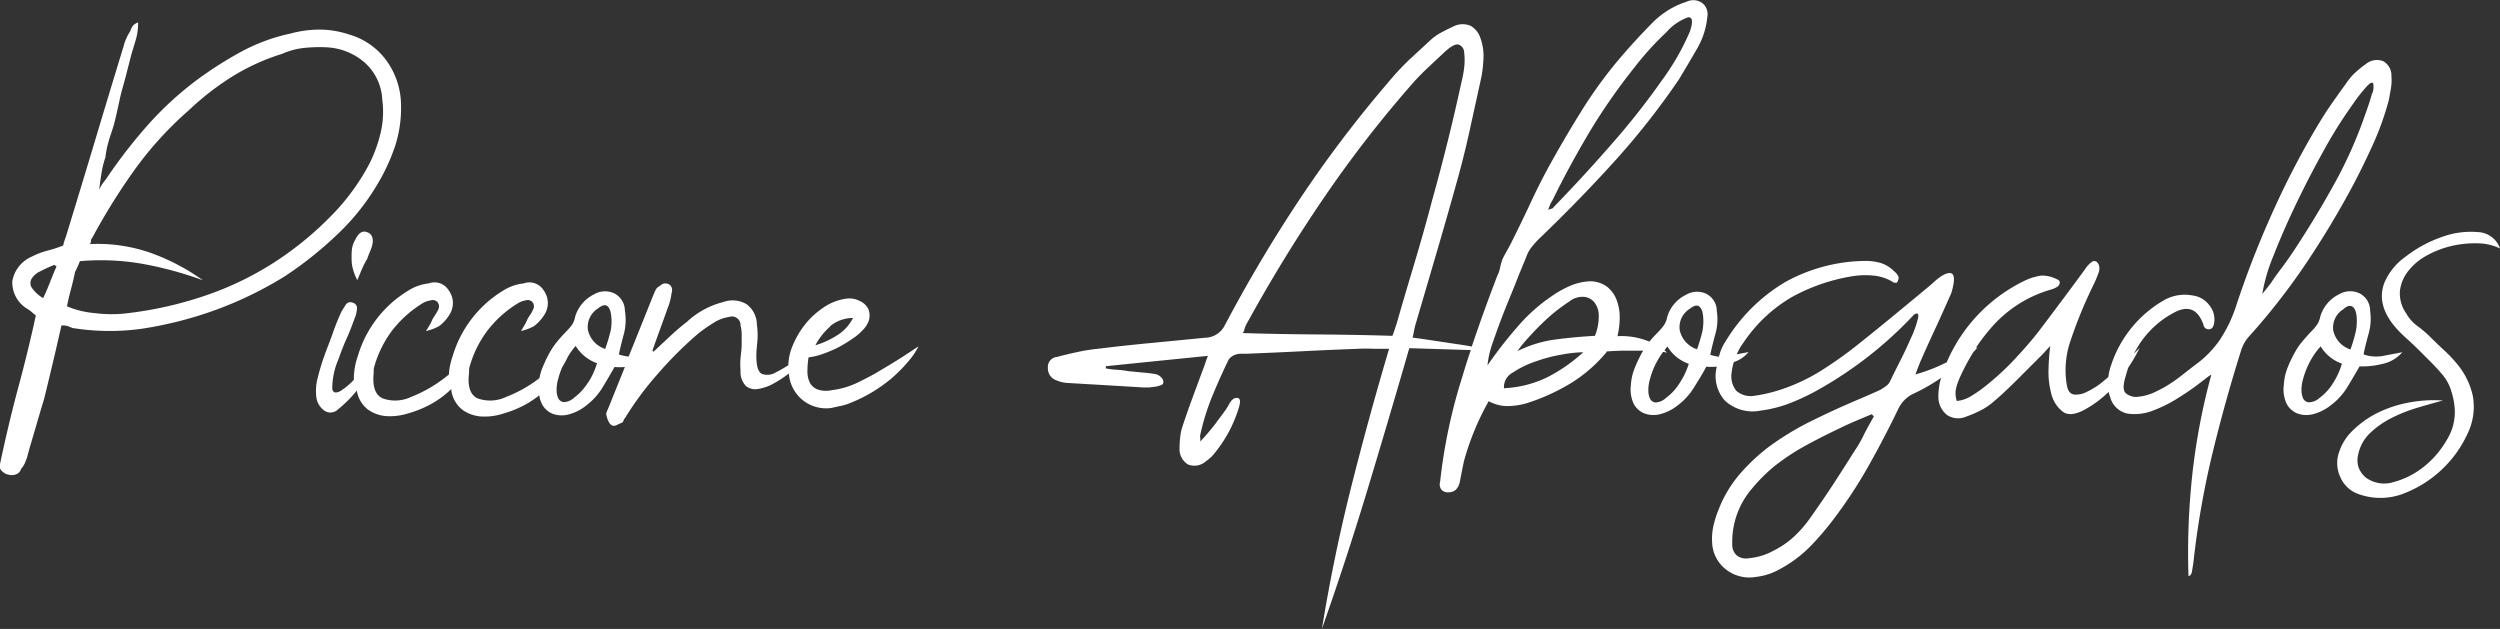
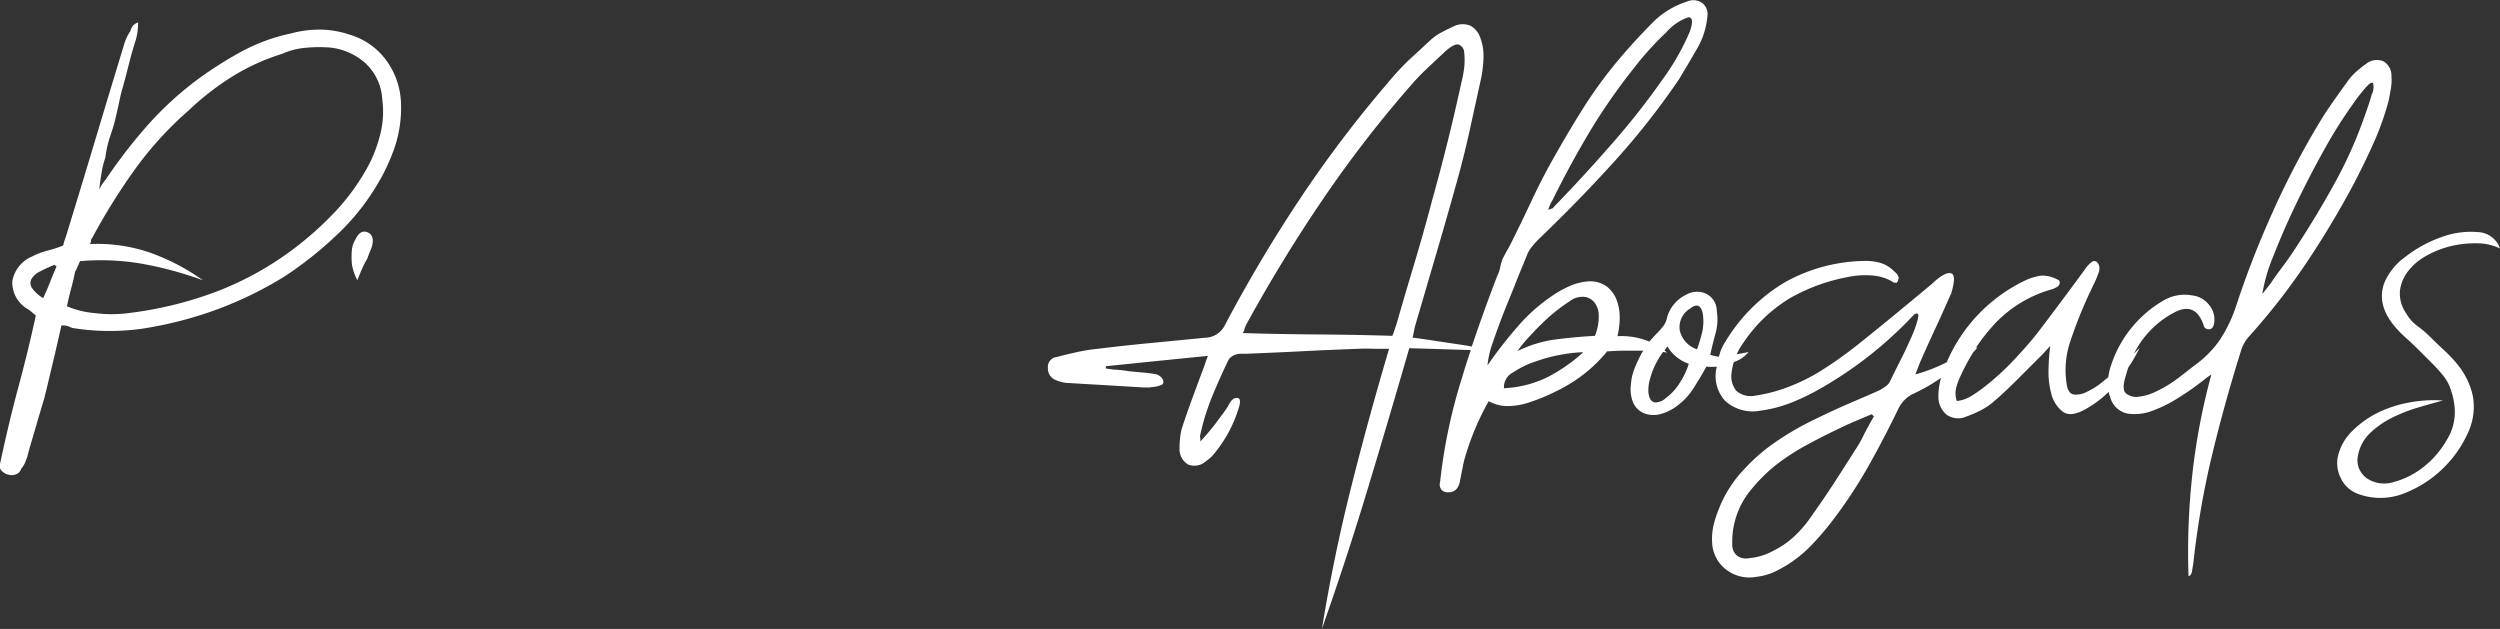
<svg xmlns="http://www.w3.org/2000/svg" viewBox="0 0 289.65 72.87">
  <rect x="0" y="0" width="289.65" height="72.87" fill="#333333" stroke="none" />
  <defs>
    <style>.cls-1{fill:#fff;}</style>
  </defs>
  <g id="Layer_2" data-name="Layer 2">
    <g id="Layer_1-2" data-name="Layer 1">
      <path class="cls-1" d="M7.12,37.71c-.34,1.47-.66,2.92-1,4.33s-.66,2.79-1,4.14c-.34,1.14-.68,2.27-1,3.39S3.43,51.83,3.14,53c-.09.21-.17.43-.25.64a2.87,2.87,0,0,1-.45.69.91.91,0,0,1-.6.63A1.37,1.37,0,0,1,1,55a1.49,1.49,0,0,1-.79-.44A.74.74,0,0,1,0,53.77q1-4.74,2.15-9c.76-2.82,1.43-5.57,2-8.22l-.53-.44a3.4,3.4,0,0,0-.54-.38,3.55,3.55,0,0,1-1.65-3.17,3.82,3.82,0,0,1,2.28-2.84,8.74,8.74,0,0,1,1.74-.67,15.91,15.91,0,0,0,1.87-.6,4.9,4.9,0,0,1,.22-.76c.1-.29.2-.59.28-.88q1.65-5.38,3.26-10.75T14.33,5.32a5.59,5.59,0,0,1,.76-1.7A2.32,2.32,0,0,1,15.38,3,1.46,1.46,0,0,1,16,2.6a6.94,6.94,0,0,1-.28,2.06q-.28.91-.54,1.8c-.17.68-.34,1.33-.51,2s-.33,1.25-.5,1.84-.33,1.36-.48,2.05-.3,1.36-.47,2-.41,1.27-.6,1.9a11.56,11.56,0,0,0-.41,2A10.15,10.15,0,0,0,11.77,20c-.1.63-.2,1.3-.28,2a3.41,3.41,0,0,1,.31-.6q.19-.29.45-.6a59.6,59.6,0,0,1,4.8-6.23,38.54,38.54,0,0,1,5.82-5.35A44.63,44.63,0,0,1,27.93,6a21.34,21.34,0,0,1,5.76-2.12A12.58,12.58,0,0,1,37,3.43,11,11,0,0,1,40.46,4a8.09,8.09,0,0,1,4.3,3,8.88,8.88,0,0,1,1.7,5,14.38,14.38,0,0,1-.69,4.94,22.68,22.68,0,0,1-2.09,4.49A26.61,26.61,0,0,1,39,27.24a43.36,43.36,0,0,1-6,4.77,43.48,43.48,0,0,1-7.91,3.86,44.79,44.79,0,0,1-8.67,2.22A27,27,0,0,1,8.39,38l-.54-.22A2.12,2.12,0,0,0,7.12,37.71Zm-.57-6.83a.35.35,0,0,0-.12-.1.38.38,0,0,1-.13-.09,15.28,15.28,0,0,0-1.64.75,2.25,2.25,0,0,0-1,.86,1,1,0,0,0,0,1A4.13,4.13,0,0,0,5,34.54c.3-.63.56-1.24.79-1.83S6.26,31.51,6.55,30.88Zm1.21,4.61a10.66,10.66,0,0,0,3.25.79,15.29,15.29,0,0,0,3.83,0,43.64,43.64,0,0,0,9.9-2.37,36.37,36.37,0,0,0,8.88-4.78,38.36,38.36,0,0,0,5.22-4.61,25.4,25.4,0,0,0,4-5.63,16.46,16.46,0,0,0,1.26-3.51,10.46,10.46,0,0,0,.19-3.83,6.15,6.15,0,0,0-2-4.27,7.25,7.25,0,0,0-4.49-1.8,17.12,17.12,0,0,0-2.72.09,8.56,8.56,0,0,0-2.4.67A25,25,0,0,0,26.86,8.9a31.85,31.85,0,0,0-5,3.89,40.59,40.59,0,0,0-6.29,6.92,71.53,71.53,0,0,0-4.9,7.88.4.4,0,0,0-.13.31.62.62,0,0,1-.13.38,18.71,18.71,0,0,1,7,1,25,25,0,0,1,6.1,3.19,42.3,42.3,0,0,0-7-1.9,27.72,27.72,0,0,0-7.25-.31c-.08.21-.18.43-.28.66s-.2.43-.29.6c-.12.63-.28,1.29-.47,2S7.88,34.86,7.76,35.49Z" />
      <path class="cls-1" d="M41.4,32.46c.22-.51.4-1,.57-1.36A8.25,8.25,0,0,1,42.54,30c.09-.25.18-.51.29-.76s.2-.5.28-.76c.21-.84,0-1.37-.57-1.58s-1,.09-1.39.89a3,3,0,0,0-.38,1.13,9.46,9.46,0,0,0,0,1.68A6,6,0,0,0,41.4,32.46Z" />
-       <path class="cls-1" d="M104.62,41.31c-.53.34-1.06.67-1.61,1l-1.68,1c-.57.32-1.21.64-1.93,1a9.6,9.6,0,0,1-3,.89,3.07,3.07,0,0,1-1.74-.1,1.72,1.72,0,0,1-.86-.82,3,3,0,0,1-.25-1.3,9.8,9.8,0,0,1,.13-1.58,6.94,6.94,0,0,0,1.61-.38,14,14,0,0,0,1.8-.76,14.53,14.53,0,0,0,1.65-1,6,6,0,0,0,1.2-1,2.9,2.9,0,0,0,.73-1.14,2,2,0,0,0-.1-1.39,2.1,2.1,0,0,0-1-.88A2.59,2.59,0,0,0,98,34.61a6.06,6.06,0,0,0-2.56,1,9.48,9.48,0,0,0-2.18,2,10.24,10.24,0,0,0-1.49,2.6,6.15,6.15,0,0,0-.43,2.1,14.78,14.78,0,0,1-1.47.84,1.83,1.83,0,0,1-1.61.16c-.42-.21-.63-.91-.63-2.09,0-.59.08-1.19.13-1.8a8.39,8.39,0,0,0-.07-1.81,2.94,2.94,0,0,0-1.2-2.37A3.19,3.19,0,0,0,83.78,35a9.6,9.6,0,0,0-4.17,2.27,26.52,26.52,0,0,0-2,1.71l-1.9,1.77-.12-.12c.29-.85.59-1.67.88-2.47s.59-1.62.89-2.47a6.51,6.51,0,0,0,.44-1.7,1,1,0,0,0,0-.73.73.73,0,0,0-.6-.41.7.7,0,0,0-.54.12l-.54.38a2.6,2.6,0,0,0-.31.57l-.26.63q-1.26,3.16-2.53,6.3l-.18.46a5.67,5.67,0,0,1-1.14-.24c.17-.8.37-1.61.6-2.44A6.51,6.51,0,0,0,72.4,36a2.27,2.27,0,0,0-1.21-2,2.5,2.5,0,0,0-2.34.09,4.24,4.24,0,0,0-2.21,2.59,2.4,2.4,0,0,1-.44,1.05,9.35,9.35,0,0,1-.76.85c-.25.26-.55.58-.89,1A9.1,9.1,0,0,0,63.6,41a17.65,17.65,0,0,0-.79,1.7,6.1,6.1,0,0,0-.31,1.11A15.45,15.45,0,0,1,58.61,46a4.3,4.3,0,0,1-3.26.16c-.86-.38-1.21-1.39-1-3a.8.8,0,0,1,0-.23.69.69,0,0,0,0-.22,12.62,12.62,0,0,1,2.09-4.36,12.93,12.93,0,0,1,3.48-3.16,2.42,2.42,0,0,1,.94-.38.78.78,0,0,1,.8.16.76.76,0,0,1,.15.79,3.41,3.41,0,0,1-.31.6c-.13.19-.26.39-.38.6a5.55,5.55,0,0,1-.29.6c-.1.19-.26.45-.47.79a5.65,5.65,0,0,0,1.52-.57,4.94,4.94,0,0,0,1.2-1.33A2.47,2.47,0,0,0,63,33.66a1.94,1.94,0,0,0-2.34-.82,5.51,5.51,0,0,0-2.35.82,13.31,13.31,0,0,0-5.88,7.65,7.73,7.73,0,0,0-.41,1.9,1,1,0,0,1,0,.17l-.34.27A15.75,15.75,0,0,1,47.6,46a4.28,4.28,0,0,1-3.25.16q-1.31-.57-1.05-3a.8.8,0,0,1,0-.23.69.69,0,0,0,0-.22,12.8,12.8,0,0,1,2.09-4.36,13.23,13.23,0,0,1,3.48-3.16,2.45,2.45,0,0,1,1-.38.76.76,0,0,1,.79.16.79.79,0,0,1,.16.79,3.46,3.46,0,0,1-.32.6l-.38.6a5.5,5.5,0,0,1-.28.6l-.48.79a5.52,5.52,0,0,0,1.52-.57,4.63,4.63,0,0,0,1.2-1.33A2.47,2.47,0,0,0,52,33.66a1.93,1.93,0,0,0-2.34-.82,5.42,5.42,0,0,0-2.34.82,13.23,13.23,0,0,0-5.88,7.65,7.73,7.73,0,0,0-.41,1.9A5.62,5.62,0,0,0,41,44a8.14,8.14,0,0,1-1.5,1.27c-.57.33-.92.26-1-.22a8.41,8.41,0,0,1,.7-3.39c.3-.84.61-1.68,1-2.53s.67-1.68,1-2.53a3.88,3.88,0,0,0,.16-.88.62.62,0,0,0-.47-.64.65.65,0,0,0-.83.22l-.5.8c-.34.75-.69,1.59-1,2.49s-.69,1.81-1,2.69a26.11,26.11,0,0,0-.76,2.53,5.79,5.79,0,0,0-.16,2.09,2.28,2.28,0,0,0,.89,1.64,1.24,1.24,0,0,0,1.64-.12,13.92,13.92,0,0,0,2.17-2.17,3.47,3.47,0,0,0,1.25,2.17,4.2,4.2,0,0,0,2.15.79,6.9,6.9,0,0,0,2.56-.32,12.49,12.49,0,0,0,2.5-1,11,11,0,0,0,2.49-1.82,1.36,1.36,0,0,1,0,.17,3.51,3.51,0,0,0,1.26,2.22,4.23,4.23,0,0,0,2.15.79,6.93,6.93,0,0,0,2.57-.32,12.74,12.74,0,0,0,2.5-1,11.77,11.77,0,0,0,1.71-1.13,3,3,0,0,0,.28.94,2.36,2.36,0,0,0,1.2,1.17,3,3,0,0,0,1.83.13,5.38,5.38,0,0,0,2.12-1.05,7.63,7.63,0,0,0,1.84-2c.46-.76.95-1.58,1.45-2.47a7.13,7.13,0,0,0,1.2,0l-1.9,4.72c-.08.17-.15.34-.22.51a.68.68,0,0,0,0,.44,2.63,2.63,0,0,0,.22.63,1.09,1.09,0,0,0,.35.44.58.58,0,0,0,.57,0c.21-.1.42-.2.63-.28a.39.39,0,0,0,.19-.25.78.78,0,0,1,.19-.32,36.22,36.22,0,0,1,3.7-5A44.57,44.57,0,0,1,80.49,39a13.91,13.91,0,0,1,1.2-.95c.42-.29.85-.57,1.27-.82a4.78,4.78,0,0,1,1.52-.51,1,1,0,0,1,1.32,1,4.21,4.21,0,0,1,.13,1.08v1.14c0,.5-.08,1-.13,1.52a9.52,9.52,0,0,0,0,1.51,2.32,2.32,0,0,0,.64,1.77,1.75,1.75,0,0,0,1.42.32,5.36,5.36,0,0,0,1.83-.66,13,13,0,0,0,1.71-1.13,4.32,4.32,0,0,0,4.9,4l1-.22a6.14,6.14,0,0,0,1-.28,17.63,17.63,0,0,0,2.47-1.17,17.91,17.91,0,0,0,2.34-1.61A17.15,17.15,0,0,0,105.13,42a8.75,8.75,0,0,0,1.29-1.87Zm-36.49,3a6.36,6.36,0,0,1-1.62,1.77,1.83,1.83,0,0,1-1.2.51.81.81,0,0,1-.63-.45,2.22,2.22,0,0,1-.19-1,4.23,4.23,0,0,1,.19-1.26,8.57,8.57,0,0,1,.45-1.32,13.4,13.4,0,0,0,.67-1.24,7.73,7.73,0,0,1,.9-1.24,4.7,4.7,0,0,0,2.47,2A8.83,8.83,0,0,1,68.13,44.35Zm2.59-5.88a21.05,21.05,0,0,1-.6,2,3,3,0,0,1-2-2.18,2.53,2.53,0,0,1,1.14-2.5c.42-.34.77-.45,1-.35s.45.43.53,1A5.7,5.7,0,0,1,70.72,38.47Zm25.46-.64a4.17,4.17,0,0,1,2.65-.95,5,5,0,0,1-1.83,2A9.73,9.73,0,0,1,94.47,40,7.73,7.73,0,0,1,96.18,37.83Z" />
      <path class="cls-1" d="M277.07,8.86a1.9,1.9,0,0,0-.95-1.77,2,2,0,0,0-2,.32,12.69,12.69,0,0,0-1.24,1,6.71,6.71,0,0,0-1,1.17c-.72,1-1.4,1.94-2.06,2.91s-1.27,2-1.86,3a99.29,99.29,0,0,0-5,9.87A108.41,108.41,0,0,0,259,35.68a16.41,16.41,0,0,1-1.77,3.64,11.86,11.86,0,0,1-2.79,2.88c-.5.38-1,.77-1.51,1.17s-1,.77-1.52,1.1a13.9,13.9,0,0,1-1.61.89,5.82,5.82,0,0,1-2,.6,1.86,1.86,0,0,1-1.48-.38c-.36-.31-.37-1,0-2.12.07-.3.17-.58.26-.87a18.81,18.81,0,0,0,1.32-2.29c-.11.11-.34.34-.66.69a10.79,10.79,0,0,1,4.7-4.8c1.61-.84,2.72-.36,3.36,1.45a.58.58,0,0,0,.6.51q.47,0,.6-.57A2.58,2.58,0,0,0,256,35.4a2.86,2.86,0,0,0-2-1.17,4.84,4.84,0,0,0-3.41.63,13.54,13.54,0,0,0-6,7.46,6.64,6.64,0,0,0-.32,1.37l-.6.5a8.83,8.83,0,0,1-1.87,1.2,2.69,2.69,0,0,1-1.51.32c-.43-.07-.7-.41-.82-1.05a10.41,10.41,0,0,1,.41-5.15A51.49,51.49,0,0,1,242,34.16q.32-.69.6-1.26a11.87,11.87,0,0,0,.53-1.27,1.35,1.35,0,0,0,.1-.66.89.89,0,0,0-.22-.54.46.46,0,0,0-.64-.09,2.9,2.9,0,0,0-.57.54.83.83,0,0,0-.18.25q-1.34,1.83-2.66,3.6c-.89,1.19-1.79,2.39-2.72,3.61s-2,2.4-3.07,3.54A31.3,31.3,0,0,1,229.69,45c-.46.34-.91.65-1.36.92a4,4,0,0,1-1.61.54,2.66,2.66,0,0,1-.09-1.46,6.78,6.78,0,0,1,.41-1.2,24.51,24.51,0,0,1,1.59-3,4.77,4.77,0,0,0,.5-.58l-.22.1a22,22,0,0,1,2.3-2.91,14.41,14.41,0,0,1,6.52-3.89,2.59,2.59,0,0,0,.57-.26.61.61,0,0,0,.34-.47.37.37,0,0,0-.28-.41,3.77,3.77,0,0,0-1.84-.45,6.46,6.46,0,0,0-1.77.51,18.61,18.61,0,0,0-9.2,9.53,19.57,19.57,0,0,1-3.63,1.41c.12-.33.23-.61.31-.82s.17-.42.25-.63c.59-1.35,1.2-2.69,1.81-4s1.21-2.67,1.8-4q.63-2.16-.09-2.28c-.49-.09-1.22.34-2.19,1.26-1.47,1.23-2.93,2.43-4.36,3.61s-2.89,2.36-4.37,3.54A48.73,48.73,0,0,1,210.91,43a21.65,21.65,0,0,1-4.62,2.15,17.55,17.55,0,0,1-3,.7,2.53,2.53,0,0,1-2.12-.57,2.7,2.7,0,0,1-.54-2.15,6.89,6.89,0,0,1,.25-1.18,3.75,3.75,0,0,0,1.71-1.16l-1.37.26a6.86,6.86,0,0,1,.81-1.4,17.12,17.12,0,0,1,5.5-5.19A21.7,21.7,0,0,1,214.64,32a9.54,9.54,0,0,1,2.5-.06,5.19,5.19,0,0,1,2.31.82h.32c.21-.34.26-.6.15-.79a1.79,1.79,0,0,0-.47-.54,3.76,3.76,0,0,0-1.52-.95,6.1,6.1,0,0,0-1.71-.25,19.5,19.5,0,0,0-9.42,2.47,20,20,0,0,0-6.9,6.89,5.4,5.4,0,0,0-.6,1.23l-.15.51a6.05,6.05,0,0,1-1-.22c.17-.8.37-1.61.6-2.44a6.17,6.17,0,0,0,.16-2.62,2.24,2.24,0,0,0-1.2-2,2.5,2.5,0,0,0-2.34.09,4.18,4.18,0,0,0-2.21,2.59,2.41,2.41,0,0,1-.45,1.05,9.15,9.15,0,0,1-.75.85c-.25.25-.54.57-.86.95a8.46,8.46,0,0,0-3.7-.63,9.42,9.42,0,0,0,.26-2.18,5.73,5.73,0,0,0-.35-2,3.6,3.6,0,0,0-1.08-1.52,3.29,3.29,0,0,0-2-.66,6.47,6.47,0,0,0-2.34.54,12,12,0,0,0-2.09,1.17,20,20,0,0,0-3.63,3.16,50.55,50.55,0,0,0-3.83,4.87,11,11,0,0,1,.63-2.69c.38-1.11.81-2.3,1.3-3.54s1-2.44,1.45-3.6.88-2.12,1.17-2.88a3.63,3.63,0,0,1,.57-1,11.74,11.74,0,0,1,.82-.92q4.5-4.3,8.64-8.86a87.1,87.1,0,0,0,7.62-9.67c.63-1.06,1.31-2.18,2-3.39a9,9,0,0,0,1.27-3.82,1.65,1.65,0,0,0-.6-1.62A1.79,1.79,0,0,0,195.41.2a9.7,9.7,0,0,0-3.95,2.43q-1.74,1.76-3.32,3.58a51.36,51.36,0,0,0-4.55,6.07q-2,3.17-3.86,6.51c-.85,1.52-1.62,3.05-2.34,4.59s-1.46,3.07-2.22,4.59c-.16.33-.34.67-.53,1s-.37.67-.54,1a6.44,6.44,0,0,0-.29,1,3.68,3.68,0,0,1-.34,1q-1.56,4.05-2.95,8.18c-.4-.08-.88-.16-1.45-.24l-2.53-.38q-1.42-.22-2.88-.42a8.41,8.41,0,0,0,.19-.88,7,7,0,0,1,.19-.76q1.28-4.36,2.53-8.63T169,20.31q.77-2.83,1.39-5.72c.42-1.92.85-3.85,1.27-5.79a15.63,15.63,0,0,0,.22-2.18,6,6,0,0,0-.35-2.18A2.51,2.51,0,0,0,170.4,3a2.32,2.32,0,0,0-1.87,0c-.46.21-.93.44-1.42.7a6.31,6.31,0,0,0-1.3.88L163.19,7a32.63,32.63,0,0,0-2.5,2.72,139.15,139.15,0,0,0-10.18,13.47,168,168,0,0,0-8.6,14.49,2.6,2.6,0,0,1-2.28,1.45l-6.17.6c-2,.19-4.1.41-6.16.67a20.4,20.4,0,0,0-2.44.38c-.78.17-1.57.35-2.37.57a1.16,1.16,0,0,0-1.08,1.26,1.45,1.45,0,0,0,1,1.46,3.84,3.84,0,0,0,1.46.31l4.27.25,4.33.26.7,0,.76-.1a3,3,0,0,0,.63-.19c.21-.08.27-.27.19-.57a1.07,1.07,0,0,0-.32-.41,1.18,1.18,0,0,0-.57-.28c-.55-.09-1.08-.15-1.61-.19L130.71,43a10.92,10.92,0,0,0-1.33-.16,7.76,7.76,0,0,1-1.26-.16v-.25l5.88-.6,5.95-.6c-.13.34-.24.63-.32.88s-.17.49-.25.7c-.43,1.14-.85,2.28-1.27,3.42s-.82,2.29-1.2,3.47a7.12,7.12,0,0,0-.19,1.11q-.06.6-.06,1.17a2.06,2.06,0,0,0,1,1.84,2,2,0,0,0,2.06-.38c.12-.09.25-.18.38-.29l.31-.28a15.22,15.22,0,0,0,3.1-5.57c.25-.76.2-1.16-.16-1.2s-.7.23-1,.82-1,1.42-1.49,2.12a27.49,27.49,0,0,1-1.8,2.12,2.88,2.88,0,0,0,0-.48.45.45,0,0,1,0-.28,26.61,26.61,0,0,1,1.39-4.49c.59-1.43,1.22-2.85,1.9-4.24a1.29,1.29,0,0,1,.35-.35,1.5,1.5,0,0,1,.41-.22,2.37,2.37,0,0,1,.73-.12h.72c2.15-.09,4.29-.18,6.42-.29s4.27-.2,6.42-.28a16.52,16.52,0,0,1,1.71,0c.55,0,1.16,0,1.83,0q-2.4,8.09-4.42,16.13t-3.36,16.31q2.85-8.09,5.29-16.16t4.83-16.35l4.21.13,2.92.09c-.35,1-.69,2.09-1,3.14a62.22,62.22,0,0,0-2.56,12.14,1,1,0,0,0,.15.89,1,1,0,0,0,.79.31c.68,0,1.12-.34,1.33-1.14.09-.46.17-.9.26-1.33s.16-.82.25-1.2a30.65,30.65,0,0,1,2.85-6.89,4.52,4.52,0,0,0,2.15.57,8.31,8.31,0,0,0,2.21-.32,23.58,23.58,0,0,0,5.12-2.31,16.89,16.89,0,0,0,4.18-3.63v-.07q.75-.06,1.74-.09c.65,0,1.3,0,2,0h.51c-.08.13-.16.24-.23.38a15.53,15.53,0,0,0-.79,1.7,6.14,6.14,0,0,0-.41,1.84,4.06,4.06,0,0,0,.28,2.15,2.41,2.41,0,0,0,1.21,1.17,3,3,0,0,0,1.83.13,5.38,5.38,0,0,0,2.12-1.05,7.42,7.42,0,0,0,1.83-2c.47-.76,1-1.58,1.46-2.47a7.4,7.4,0,0,0,1.22,0,4.29,4.29,0,0,0,.93,3.93A4.73,4.73,0,0,0,204,47.57a14.59,14.59,0,0,0,3.44-.88,25.83,25.83,0,0,0,3.2-1.52,45.94,45.94,0,0,0,11.13-8.73c.42-.25.57-.09.44.48a12.12,12.12,0,0,1-.79,2.21c-.4.91-.84,1.85-1.33,2.81s-.85,1.71-1.1,2.22a1.41,1.41,0,0,1-.48.57c-.23.17-.45.31-.66.44-.55.25-1.1.5-1.65.73l-1.7.73c-1.65.71-3.29,1.48-4.94,2.3a33,33,0,0,0-4.68,2.88,22.37,22.37,0,0,0-3.38,3.2,14,14,0,0,0-2.37,4,12.33,12.33,0,0,0-.61,1.9,7.06,7.06,0,0,0-.15,2A4.14,4.14,0,0,0,200,66a4.41,4.41,0,0,0,3.51.83,7,7,0,0,0,2-.54,14.39,14.39,0,0,0,1.8-1,14.64,14.64,0,0,0,2.63-2.19,34,34,0,0,0,2.25-2.62,54.55,54.55,0,0,0,4.2-6.32c1.24-2.2,2.41-4.43,3.51-6.71a3.75,3.75,0,0,1,1.65-1.77,21.5,21.5,0,0,0,3.34-1.9,7.94,7.94,0,0,0-.31,2.22,2.69,2.69,0,0,0,1,2.08,2.33,2.33,0,0,0,2.22.19,13.32,13.32,0,0,0,1.67-.72,7.18,7.18,0,0,0,1.49-1c1-.84,1.91-1.72,2.81-2.62l2.75-2.75q.25-.25.48-.51t.54-.57a23.6,23.6,0,0,0-.19,2.5,9.71,9.71,0,0,0,.31,3A3.72,3.72,0,0,0,239,47.7c.63.47,1.56.34,2.78-.38a12.75,12.75,0,0,0,2.52-1.91c.06.22.12.43.2.65a2.63,2.63,0,0,0,2,1.86,5.77,5.77,0,0,0,2.94-.35A15.53,15.53,0,0,0,252.53,46,28.53,28.53,0,0,0,255,44.28l.61-.47a4.51,4.51,0,0,1,.6-.41A74.65,74.65,0,0,0,254,55a83,83,0,0,0-.44,11.73c.21,0,.35-.19.41-.57s.12-.7.16-1a99.42,99.42,0,0,1,2.15-12.4q1.46-6.06,3.35-12.08a4.36,4.36,0,0,1,.89-1.64,76.16,76.16,0,0,0,6.61-8.45,105.7,105.7,0,0,0,5.53-9.2q1.26-2.4,2.34-4.81a32.44,32.44,0,0,0,1.77-5c.09-.47.17-.93.25-1.39A5.07,5.07,0,0,0,277.07,8.86ZM179.63,23.63a3.3,3.3,0,0,1,.23-.41c1.3-2.65,2.72-5.26,4.23-7.81A68.36,68.36,0,0,1,189.22,8a35,35,0,0,1,3.85-4.27A6,6,0,0,1,195.6,2c.51,0,.57.51.19,1.65a28.27,28.27,0,0,1-3.22,5.63,86.37,86.37,0,0,1-6,7.59Q183.4,20.5,180,24a.26.26,0,0,1-.19.16,3.24,3.24,0,0,0-.44.16C179.48,24,179.57,23.78,179.63,23.63Zm-17.8,13.82c-.09.26-.17.51-.25.76s-.17.49-.26.7c-2.91-.09-5.79-.14-8.66-.16s-5.76-.07-8.67-.16a1.18,1.18,0,0,0,.19-.44,2.64,2.64,0,0,1,.19-.51q4.19-7.65,9-14.7A137.44,137.44,0,0,1,163.92,9.37q.81-.88,1.71-1.71L167.4,6c.75-.68,1.3-.95,1.64-.82a1,1,0,0,1,.6.91,7.36,7.36,0,0,1,0,1.74,12.56,12.56,0,0,1-.32,1.71q-1.46,6.76-3.41,13.73c-.63,2.4-1.3,4.77-2,7.11S162.5,35.09,161.83,37.45Zm17.42,6.27a12.88,12.88,0,0,1-5,1.26,1.89,1.89,0,0,1,1-1.8A11.21,11.21,0,0,1,178,41.85a17.53,17.53,0,0,1,3.07-.79,15.58,15.58,0,0,1,2.37-.25A19.11,19.11,0,0,1,179.25,43.72Zm5.54-4.81c-1.48.08-3,.22-4.49.41a14.16,14.16,0,0,0-4.49,1.36c.33-.46.75-1,1.23-1.52s1-1.09,1.58-1.64A20.68,20.68,0,0,1,180.33,36c.57-.44,1.09-.81,1.55-1.11a2.42,2.42,0,0,1,1.58-.5,1.73,1.73,0,0,1,1.23.6,2.43,2.43,0,0,1,.54,1.52A6,6,0,0,1,184.79,38.91Zm9.83,5.44A6.19,6.19,0,0,1,193,46.12a1.86,1.86,0,0,1-1.2.51.78.78,0,0,1-.63-.45,2.22,2.22,0,0,1-.19-1,4.23,4.23,0,0,1,.19-1.26,8.52,8.52,0,0,1,.79-2,9.39,9.39,0,0,1,.73-1.15l.44.08a1.84,1.84,0,0,0-.29-.26c.12-.15.23-.31.35-.44a4.7,4.7,0,0,0,2.47,2A8.54,8.54,0,0,1,194.62,44.35Zm2.6-5.88a21.05,21.05,0,0,1-.6,2,3,3,0,0,1-2-2.18,2.49,2.49,0,0,1,1.14-2.5c.42-.34.77-.45,1-.35s.46.43.54,1A5.94,5.94,0,0,1,197.22,38.47ZM216,50.26a14.44,14.44,0,0,1-1.14,2q-1.26,2-2.56,4c-.86,1.31-1.76,2.61-2.69,3.92a13.34,13.34,0,0,1-1.83,2.06,10.18,10.18,0,0,1-2.28,1.55,7.16,7.16,0,0,1-2.84.88,1.77,1.77,0,0,1-1.43-.31,1.65,1.65,0,0,1-.53-1.33A9.45,9.45,0,0,1,203,56.59,19.22,19.22,0,0,1,205.6,54a25.9,25.9,0,0,1,3.7-2.43c1.28-.7,2.6-1.36,3.95-2,.59-.29,1.19-.56,1.8-.82l1.81-.76.25.26C216.73,48.88,216.37,49.57,216,50.26Zm58.82-39.43c-.16.63-.44,1.47-.82,2.53a50.6,50.6,0,0,1-3.54,7.93q-2.08,3.77-4.49,7.44c-.46.71-.94,1.4-1.42,2.05s-1,1.32-1.43,2l-.47.6c-.15.19-.33.42-.54.67a19.93,19.93,0,0,1,1.3-4.43q1.11-2.85,2.62-6t3.26-6.29a53.06,53.06,0,0,1,3.26-5.19A20.58,20.58,0,0,1,274.22,10c.38-.4.62-.51.73-.35A2,2,0,0,1,274.85,10.83Z" />
-       <path class="cls-1" d="M273.84,41.06a4.42,4.42,0,0,0,2.18.19l2.31-.44A4.17,4.17,0,0,1,276,42.17a9.82,9.82,0,0,1-2.62.28c-.51.89-1,1.71-1.46,2.47a7.42,7.42,0,0,1-1.83,2A5.45,5.45,0,0,1,267.93,48a3,3,0,0,1-1.84-.13,2.43,2.43,0,0,1-1.2-1.17,4,4,0,0,1-.28-2.15A6.14,6.14,0,0,1,265,42.7a13.87,13.87,0,0,1,.79-1.7,7.89,7.89,0,0,1,.95-1.43c.33-.4.63-.72.88-1a8.05,8.05,0,0,0,.76-.85,2.53,2.53,0,0,0,.45-1.05,4.18,4.18,0,0,1,2.21-2.59A2.5,2.5,0,0,1,273.4,34a2.24,2.24,0,0,1,1.2,2,6.34,6.34,0,0,1-.16,2.62C274.21,39.45,274,40.26,273.84,41.06Zm-5.12,5.06a6.19,6.19,0,0,0,1.61-1.77,8.49,8.49,0,0,0,1-2.22,4.72,4.72,0,0,1-2.46-2,8.59,8.59,0,0,0-1.24,1.77,9.46,9.46,0,0,0-.79,2,4.58,4.58,0,0,0-.19,1.26,2.36,2.36,0,0,0,.19,1,.81.81,0,0,0,.64.45A1.86,1.86,0,0,0,268.72,46.12Zm3.6-5.63a16.54,16.54,0,0,0,.6-2,5.93,5.93,0,0,0,.1-2c-.09-.55-.26-.87-.54-1s-.62,0-1,.35a2.49,2.49,0,0,0-1.14,2.5A3,3,0,0,0,272.32,40.49Z" />
      <path class="cls-1" d="M289.65,28.79a6.05,6.05,0,0,0-2.62-.6,12,12,0,0,0-3,.31,11.19,11.19,0,0,0-2.82,1.08,6.88,6.88,0,0,0-2.15,1.77,4.56,4.56,0,0,0-1,2.31,4,4,0,0,0,.73,2.66,4.6,4.6,0,0,0,1.33,1.48,12.59,12.59,0,0,1,1.51,1.3c.55.55,1.1,1.07,1.65,1.58a14.76,14.76,0,0,1,1.52,1.64,8.61,8.61,0,0,1,1.7,3.55,7.13,7.13,0,0,1-.6,4.36,13.44,13.44,0,0,1-7.18,6.86,7.46,7.46,0,0,1-5.44.16,3.55,3.55,0,0,1-2.11-1.93,3.8,3.8,0,0,1-.16-2.94,6,6,0,0,1,1.61-2.53,11.25,11.25,0,0,1,2.81-2,13.81,13.81,0,0,1,3.61-1.2,15.6,15.6,0,0,1,4-.25c-.92.25-1.92.53-3,.85a18.49,18.49,0,0,0-3,1.2,10.44,10.44,0,0,0-2.46,1.74,4.76,4.76,0,0,0-1.36,2.47,2.67,2.67,0,0,0,.09,1.61,2.83,2.83,0,0,0,.86,1.11,3.62,3.62,0,0,0,3.16.47,9.53,9.53,0,0,0,3.45-1.74,10.71,10.71,0,0,0,2.68-3.1,6.11,6.11,0,0,0,.95-3.6A8.51,8.51,0,0,0,284,45.3a5.27,5.27,0,0,0-.92-1.77c-.42-.51-.86-1-1.32-1.46s-.93-.93-1.39-1.39-.94-.92-1.43-1.36-1-.92-1.42-1.42q-2.22-2.59-1.27-5.13a7.15,7.15,0,0,1,2.5-3.06,14.59,14.59,0,0,1,4.15-2.25,9.74,9.74,0,0,1,4.17-.57A2.81,2.81,0,0,1,289.65,28.79Z" />
    </g>
  </g>
</svg>